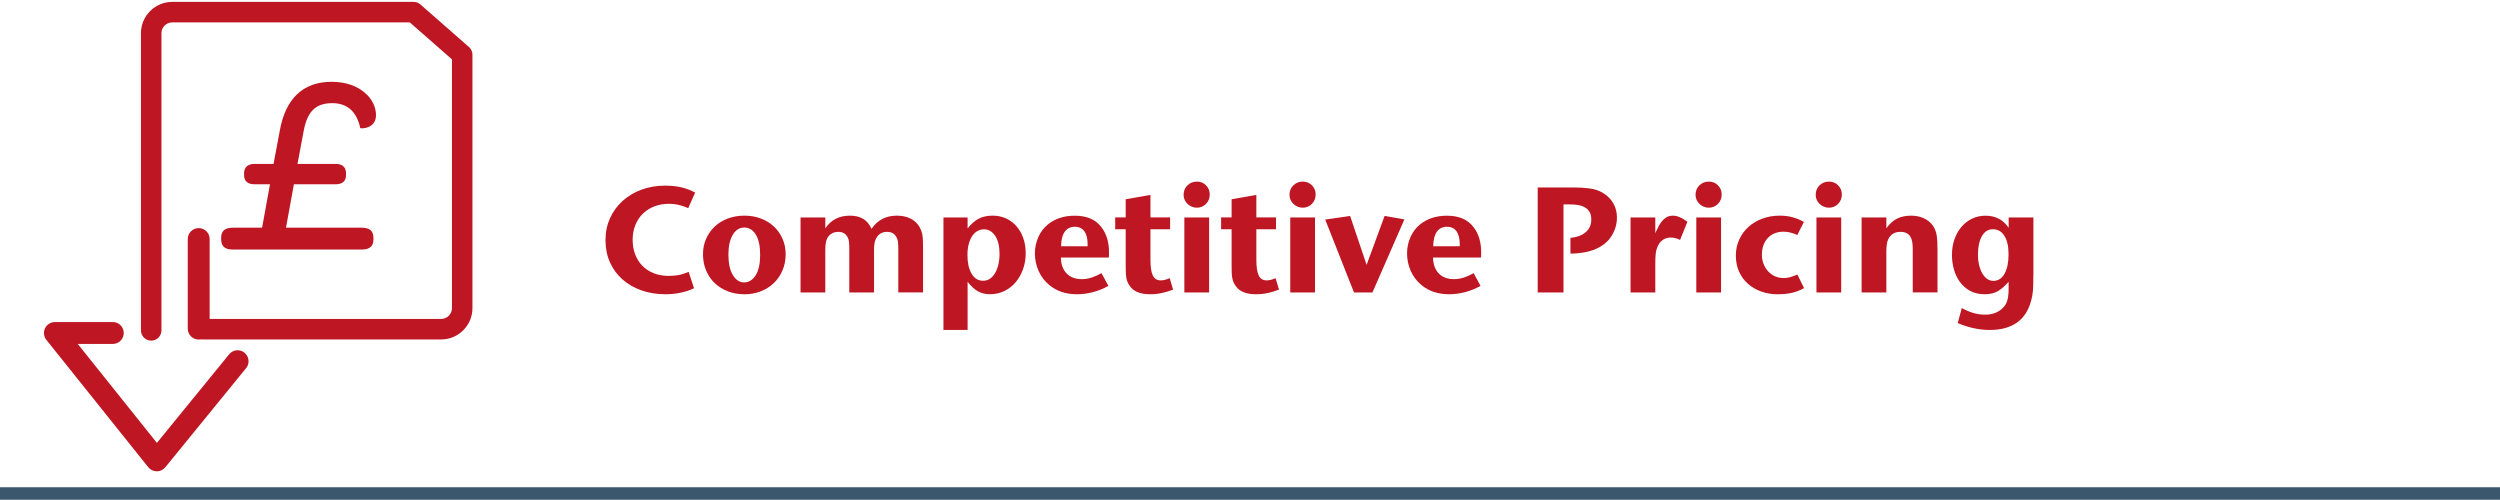
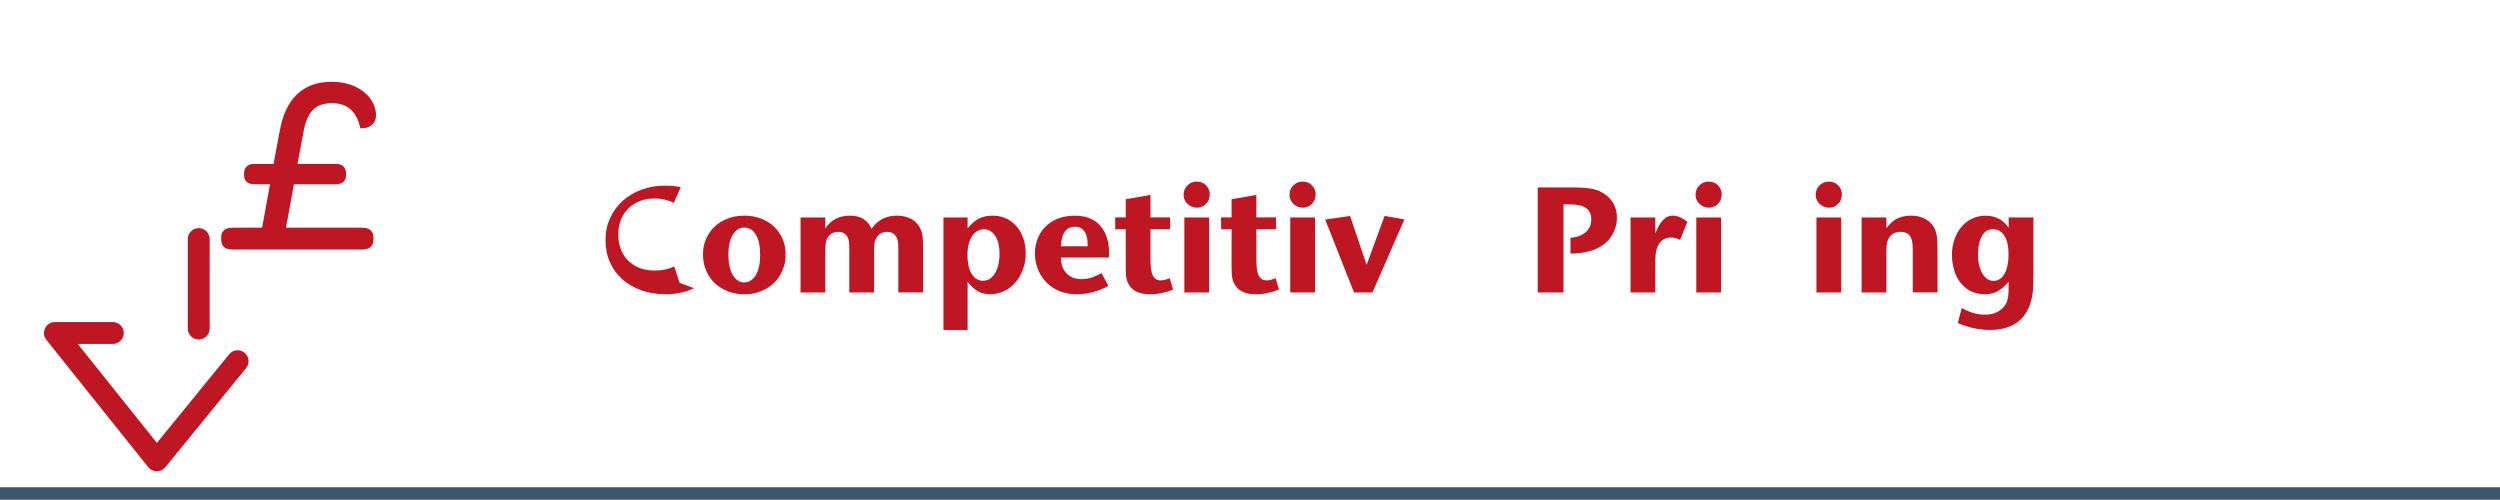
<svg xmlns="http://www.w3.org/2000/svg" id="Layer_1" viewBox="0 0 500 100">
  <defs>
    <style>.cls-1{fill:#be1622;}.cls-2{fill:#3b576d;}</style>
  </defs>
  <path class="cls-1" d="M44.23,47.88v-.36c0-1.32.76-1.98,2.34-1.98h5.85l1.58-8.69h-3.15c-1.27,0-2.03-.61-2.03-1.78v-.46c0-1.17.81-1.83,2.03-1.83h3.86l1.27-6.76c1.12-6.15,4.52-9.66,10.32-9.66,3,0,5.18.91,6.66,2.19,1.52,1.27,2.24,2.95,2.24,4.47,0,2.8-3.1,2.74-3.15,2.59-.66-3.1-2.44-4.98-5.59-4.98-3.51,0-5.08,1.83-5.79,5.9l-1.17,6.25h7.67c1.27,0,2.03.66,2.03,1.83v.46c0,1.17-.76,1.78-2.03,1.78h-8.39l-1.58,8.69h15.15c1.58,0,2.34.66,2.34,2.03v.31c0,1.37-.76,2.03-2.34,2.03h-25.77c-1.58,0-2.34-.61-2.34-2.03Z" />
  <path class="cls-1" d="M39.74,67.91c-1.21,0-2.19-.98-2.19-2.19v-17.91c0-1.21.98-2.19,2.19-2.19s2.19.98,2.19,2.19v17.91c0,1.21-.98,2.19-2.19,2.19Z" />
  <path class="cls-1" d="M31.36,94.26h-.01c-.66,0-1.29-.31-1.7-.82l-20.38-25.47c-.53-.66-.63-1.56-.26-2.32.37-.76,1.13-1.24,1.98-1.24h11.57c1.21,0,2.19.98,2.19,2.19s-.98,2.19-2.19,2.19h-7.01l15.83,19.79,14.45-17.72c.76-.94,2.15-1.08,3.08-.31s1.08,2.15.31,3.08l-16.16,19.83c-.42.51-1.04.81-1.7.81Z" />
-   <path class="cls-1" d="M30.24,68.13c-1.13,0-2.05-.92-2.05-2.05V6.64c0-3.45,2.81-6.26,6.26-6.26h48.28c.5,0,.98.18,1.35.51l9.71,8.51c.45.39.7.95.7,1.54v50.69c0,3.45-2.81,6.26-6.26,6.26h-47.63c-1.13,0-2.05-.92-2.05-2.05s.92-2.05,2.05-2.05h47.63c1.19,0,2.16-.97,2.16-2.16V11.87l-8.43-7.39h-47.51c-1.19,0-2.16.97-2.16,2.16v59.44c0,1.13-.92,2.05-2.05,2.05Z" />
-   <path class="cls-1" d="M138.8,57.65c-1.72.8-3.62,1.2-5.7,1.2-1.74,0-3.35-.26-4.82-.78s-2.74-1.25-3.81-2.21c-1.07-.95-1.9-2.09-2.49-3.42s-.88-2.8-.88-4.42.3-3.04.9-4.37c.6-1.33,1.44-2.48,2.5-3.45,1.07-.97,2.33-1.72,3.78-2.26s3.04-.81,4.75-.81c1.12,0,2.16.1,3.12.31s1.92.57,2.88,1.07l-1.38,3.12c-.68-.3-1.32-.52-1.92-.66s-1.24-.21-1.92-.21c-1.06,0-2.04.17-2.92.51-.89.34-1.66.83-2.31,1.46-.65.63-1.15,1.39-1.51,2.28s-.54,1.88-.54,2.98c0,1,.16,1.94.48,2.82.32.88.79,1.65,1.41,2.29.62.65,1.38,1.16,2.28,1.53.9.37,1.93.55,3.09.55.72,0,1.38-.06,2-.18s1.25-.33,1.94-.63l1.08,3.27Z" />
+   <path class="cls-1" d="M138.8,57.65c-1.72.8-3.62,1.2-5.7,1.2-1.74,0-3.35-.26-4.82-.78s-2.74-1.25-3.81-2.21c-1.07-.95-1.9-2.09-2.49-3.42s-.88-2.8-.88-4.42.3-3.04.9-4.37c.6-1.33,1.44-2.48,2.5-3.45,1.07-.97,2.33-1.72,3.78-2.26s3.04-.81,4.75-.81c1.12,0,2.16.1,3.12.31l-1.38,3.12c-.68-.3-1.32-.52-1.92-.66s-1.24-.21-1.92-.21c-1.06,0-2.04.17-2.92.51-.89.34-1.66.83-2.31,1.46-.65.63-1.15,1.39-1.51,2.28s-.54,1.88-.54,2.98c0,1,.16,1.94.48,2.82.32.88.79,1.65,1.41,2.29.62.65,1.38,1.16,2.28,1.53.9.37,1.93.55,3.09.55.72,0,1.38-.06,2-.18s1.25-.33,1.94-.63l1.08,3.27Z" />
  <path class="cls-1" d="M148.85,58.85c-1.16,0-2.24-.19-3.24-.57s-1.87-.92-2.61-1.6c-.74-.69-1.33-1.53-1.75-2.52-.43-.99-.65-2.08-.65-3.29s.21-2.18.63-3.13c.42-.95,1-1.76,1.73-2.45.73-.68,1.6-1.21,2.62-1.59,1.02-.38,2.13-.57,3.33-.57s2.24.19,3.25.57c1.01.38,1.88.91,2.61,1.59.73.68,1.31,1.5,1.73,2.45.42.95.63,1.99.63,3.11,0,1.2-.22,2.29-.65,3.28-.43.99-1.02,1.84-1.77,2.54-.75.7-1.62,1.24-2.62,1.62s-2.08.57-3.24.57ZM148.82,56.48c.94,0,1.71-.47,2.31-1.42.6-.95.9-2.31.9-4.09s-.29-3.11-.87-4.05c-.58-.94-1.35-1.41-2.31-1.41s-1.71.48-2.29,1.44-.88,2.29-.88,3.99.3,3.12.9,4.09c.6.97,1.35,1.46,2.25,1.46Z" />
  <path class="cls-1" d="M179.66,58.49v-8.64c0-.68-.03-1.19-.07-1.51-.05-.33-.15-.63-.31-.92-.38-.7-1-1.05-1.86-1.05-1.1,0-1.87.52-2.31,1.56-.1.24-.18.51-.22.81-.05.3-.08.72-.08,1.26v8.49h-4.95v-8.43c0-.76-.02-1.31-.06-1.67-.04-.35-.12-.65-.24-.88-.38-.76-1.01-1.14-1.89-1.14-.58,0-1.08.15-1.49.44s-.71.7-.88,1.21c-.16.46-.24,1.18-.24,2.16v8.31h-4.95v-15h4.95v2.19c1.12-1.7,2.76-2.55,4.92-2.55s3.56.88,4.32,2.64c1.2-1.76,2.89-2.64,5.07-2.64,1.08,0,2.01.21,2.79.61.78.41,1.38,1,1.8,1.75.12.24.22.48.31.71.09.23.16.5.21.81.05.31.08.67.1,1.09.02.42.03.94.03,1.56v8.82h-4.95Z" />
  <path class="cls-1" d="M198.02,58.85c-.9,0-1.7-.19-2.4-.57s-1.4-1.02-2.1-1.92v9.63h-4.83v-22.5h4.83v2.19c.72-.9,1.46-1.55,2.24-1.95.77-.4,1.69-.6,2.77-.6.96,0,1.84.18,2.66.55.81.37,1.5.88,2.08,1.54s1.04,1.45,1.37,2.37.5,1.94.5,3.06-.18,2.21-.54,3.21c-.36,1-.86,1.87-1.49,2.61-.63.74-1.38,1.32-2.25,1.74s-1.82.63-2.83.63ZM196.61,56.15c.6,0,1.11-.17,1.53-.51s.76-.77,1.02-1.29c.26-.52.45-1.09.57-1.71s.18-1.22.18-1.8c0-1.58-.29-2.81-.88-3.68-.59-.87-1.33-1.3-2.24-1.3-.44,0-.86.11-1.26.32s-.75.53-1.05.96-.54.97-.72,1.62c-.18.65-.27,1.41-.27,2.26,0,1.54.27,2.78.83,3.72.55.94,1.31,1.41,2.29,1.41Z" />
  <path class="cls-1" d="M221.69,57.17c-1.04.58-2.09,1-3.15,1.27-1.06.27-2.11.41-3.15.41-2.22,0-4.07-.62-5.55-1.86-.92-.76-1.62-1.69-2.12-2.8s-.74-2.29-.74-3.53c0-1.14.23-2.22.69-3.25.46-1.03,1.11-1.88,1.95-2.56,1.44-1.14,3.22-1.71,5.34-1.71,2.46,0,4.26.8,5.4,2.4.48.64.84,1.37,1.08,2.19.24.82.36,1.69.36,2.61v.54c0,.2-.01.41-.03.63h-9.6c.04,1.38.43,2.45,1.17,3.2.74.75,1.75,1.12,3.03,1.12.68,0,1.34-.11,2-.33.65-.22,1.29-.51,1.93-.87l1.38,2.55ZM217.52,48.77c0-1.06-.21-1.89-.64-2.5-.43-.61-1.07-.92-1.91-.92s-1.53.32-2,.96c-.47.64-.73,1.62-.76,2.94h5.31v-.48Z" />
  <path class="cls-1" d="M234.62,57.92c-.76.3-1.52.53-2.28.69-.76.16-1.54.24-2.34.24-1.98,0-3.34-.57-4.08-1.71-.16-.22-.29-.45-.39-.68-.1-.23-.18-.49-.24-.77-.06-.28-.1-.62-.12-1.01-.02-.39-.03-.86-.03-1.4v-7.43h-2.1v-2.37h2.1v-3.63l4.95-.87v4.5h3.93v2.37h-3.93v6.08c0,1.42.15,2.47.46,3.14.31.67.84,1.01,1.61,1.01.52,0,1.11-.15,1.77-.45l.69,2.28Z" />
  <path class="cls-1" d="M239.36,41.54c-.36,0-.7-.07-1.02-.21-.32-.14-.6-.32-.84-.55-.24-.23-.43-.5-.57-.81-.14-.31-.21-.63-.21-.98,0-.78.25-1.42.77-1.92.51-.5,1.14-.75,1.9-.75.72,0,1.33.25,1.82.75s.74,1.11.74,1.83-.25,1.37-.75,1.88c-.5.51-1.11.76-1.83.76ZM236.87,58.49v-15h4.95v15h-4.95Z" />
  <path class="cls-1" d="M255.8,57.92c-.76.3-1.52.53-2.28.69-.76.16-1.54.24-2.34.24-1.98,0-3.34-.57-4.08-1.71-.16-.22-.29-.45-.39-.68-.1-.23-.18-.49-.24-.77-.06-.28-.1-.62-.12-1.01-.02-.39-.03-.86-.03-1.4v-7.43h-2.1v-2.37h2.1v-3.63l4.95-.87v4.5h3.93v2.37h-3.93v6.08c0,1.42.15,2.47.46,3.14.31.67.84,1.01,1.61,1.01.52,0,1.11-.15,1.77-.45l.69,2.28Z" />
  <path class="cls-1" d="M260.54,41.54c-.36,0-.7-.07-1.02-.21-.32-.14-.6-.32-.84-.55-.24-.23-.43-.5-.57-.81-.14-.31-.21-.63-.21-.98,0-.78.25-1.42.77-1.92.51-.5,1.14-.75,1.9-.75.72,0,1.33.25,1.82.75s.74,1.11.74,1.83-.25,1.37-.75,1.88c-.5.51-1.11.76-1.83.76ZM258.05,58.49v-15h4.95v15h-4.95Z" />
  <path class="cls-1" d="M274.49,58.49h-3.69l-5.76-14.58,4.98-.72,3.3,9.78,3.6-9.78,3.96.69-6.39,14.61Z" />
-   <path class="cls-1" d="M296.12,57.17c-1.04.58-2.09,1-3.15,1.27-1.06.27-2.11.41-3.15.41-2.22,0-4.07-.62-5.55-1.86-.92-.76-1.62-1.69-2.12-2.8s-.74-2.29-.74-3.53c0-1.14.23-2.22.69-3.25.46-1.03,1.11-1.88,1.95-2.56,1.44-1.14,3.22-1.71,5.34-1.71,2.46,0,4.26.8,5.4,2.4.48.64.84,1.37,1.08,2.19.24.82.36,1.69.36,2.61v.54c0,.2-.01.41-.03.63h-9.6c.04,1.38.43,2.45,1.17,3.2.74.75,1.75,1.12,3.03,1.12.68,0,1.34-.11,2-.33.65-.22,1.29-.51,1.93-.87l1.38,2.55ZM291.95,48.77c0-1.06-.21-1.89-.64-2.5-.43-.61-1.07-.92-1.91-.92s-1.53.32-2,.96c-.47.64-.73,1.62-.76,2.94h5.31v-.48Z" />
  <path class="cls-1" d="M323.39,43.52c0,1.02-.22,2-.67,2.94-.45.94-1.06,1.71-1.82,2.31-.9.7-1.94,1.2-3.12,1.5-1.18.3-2.41.45-3.69.45v-3.15c1.24-.1,2.25-.47,3.01-1.1.77-.64,1.16-1.49,1.16-2.57,0-.6-.11-1.09-.33-1.48s-.52-.7-.92-.93c-.39-.23-.84-.39-1.37-.48-.52-.09-1.07-.13-1.65-.13h-1.29v17.61h-5.16v-21h7.29c1.06,0,2.1.07,3.12.2,1.02.13,1.93.45,2.73.95.86.54,1.53,1.22,2,2.05s.71,1.78.71,2.83Z" />
  <path class="cls-1" d="M336.02,47.99c-.32-.18-.65-.3-.98-.38-.33-.07-.63-.1-.92-.1-.62,0-1.17.17-1.63.52-.47.35-.82.84-1.04,1.46-.16.36-.27.78-.31,1.25-.05.47-.08,1.16-.08,2.05v5.7h-4.95v-15h4.95v3.18c.06-.16.12-.31.19-.45s.14-.27.2-.39c.34-.8.76-1.45,1.28-1.95.51-.5,1.12-.75,1.84-.75.88,0,1.85.41,2.91,1.23l-1.47,3.63Z" />
  <path class="cls-1" d="M341.75,41.54c-.36,0-.7-.07-1.02-.21-.32-.14-.6-.32-.84-.55-.24-.23-.43-.5-.57-.81-.14-.31-.21-.63-.21-.98,0-.78.25-1.42.77-1.92.51-.5,1.14-.75,1.9-.75.72,0,1.33.25,1.82.75s.74,1.11.74,1.83-.25,1.37-.75,1.88c-.5.51-1.11.76-1.83.76ZM339.26,58.49v-15h4.95v15h-4.95Z" />
-   <path class="cls-1" d="M360.83,57.62c-.84.46-1.67.78-2.49.96-.82.18-1.77.27-2.85.27s-2.15-.17-3.15-.51-1.88-.84-2.66-1.5c-.77-.66-1.38-1.47-1.83-2.43-.45-.96-.68-2.06-.68-3.3,0-1.16.23-2.23.68-3.21.45-.98,1.06-1.82,1.84-2.52s1.71-1.25,2.77-1.65c1.07-.4,2.22-.6,3.47-.6.96,0,1.83.11,2.62.33.79.22,1.53.53,2.23.93l-1.32,2.61c-.96-.44-1.88-.66-2.76-.66-.66,0-1.25.11-1.79.33-.53.22-.99.54-1.36.94-.38.41-.67.9-.87,1.46-.2.56-.3,1.18-.3,1.86s.11,1.3.34,1.88c.23.57.54,1.06.93,1.48.39.42.85.75,1.38.98.53.23,1.1.34,1.7.34.46,0,.88-.05,1.28-.17.39-.11.88-.29,1.48-.52l1.32,2.7Z" />
  <path class="cls-1" d="M365.78,41.54c-.36,0-.7-.07-1.02-.21-.32-.14-.6-.32-.84-.55-.24-.23-.43-.5-.57-.81-.14-.31-.21-.63-.21-.98,0-.78.25-1.42.77-1.92.51-.5,1.14-.75,1.9-.75.72,0,1.33.25,1.82.75s.74,1.11.74,1.83-.25,1.37-.75,1.88c-.5.51-1.11.76-1.83.76ZM363.29,58.49v-15h4.95v15h-4.95Z" />
  <path class="cls-1" d="M382.55,58.49v-8.7c0-1.04-.13-1.81-.39-2.31-.38-.74-1.07-1.11-2.07-1.11-1.18,0-2,.51-2.46,1.53-.14.3-.24.65-.28,1.05-.05.4-.08.84-.08,1.32v8.22h-4.95v-15h4.95v2.16c.68-.92,1.41-1.57,2.19-1.95.78-.38,1.71-.57,2.79-.57s2.04.24,2.9.72c.85.48,1.46,1.15,1.84,2.01.1.22.18.45.24.67.06.23.11.5.15.81s.07.67.09,1.09c.02.42.03.91.03,1.47v8.58h-4.95Z" />
  <path class="cls-1" d="M406.67,55.16c0,.66,0,1.23-.02,1.7s-.03.89-.06,1.26c-.03.37-.08.71-.13,1-.06.3-.13.61-.21.93-.52,2.02-1.48,3.51-2.88,4.48-1.4.97-3.19,1.46-5.37,1.46s-4.31-.46-6.45-1.38l.81-3c.76.42,1.52.75,2.28.98.76.23,1.56.34,2.4.34,1.28,0,2.35-.35,3.21-1.05.62-.52,1.02-1.1,1.2-1.74.18-.64.27-1.38.27-2.22v-1.56c-.68.78-1.38,1.39-2.08,1.83-.71.44-1.62.66-2.71.66s-2.09-.23-2.91-.67c-.82-.45-1.5-1.04-2.04-1.79s-.94-1.58-1.2-2.52c-.26-.94-.39-1.9-.39-2.88,0-1.14.17-2.19.51-3.15.34-.96.81-1.79,1.41-2.49.6-.7,1.31-1.25,2.13-1.63.82-.39,1.71-.58,2.67-.58,2,0,3.54.81,4.62,2.43v-2.07h4.95v11.67ZM398.63,56.18c1,0,1.76-.49,2.29-1.46.53-.97.79-2.25.79-3.86s-.28-2.83-.84-3.71c-.56-.87-1.32-1.3-2.28-1.3s-1.7.46-2.22,1.4c-.52.93-.78,2.16-.78,3.67,0,.78.08,1.49.24,2.13.16.64.38,1.19.64,1.65.27.46.59.82.96,1.08.37.26.77.39,1.19.39Z" />
  <rect class="cls-2" x="0" y="97.45" width="500" height="2.5" />
</svg>